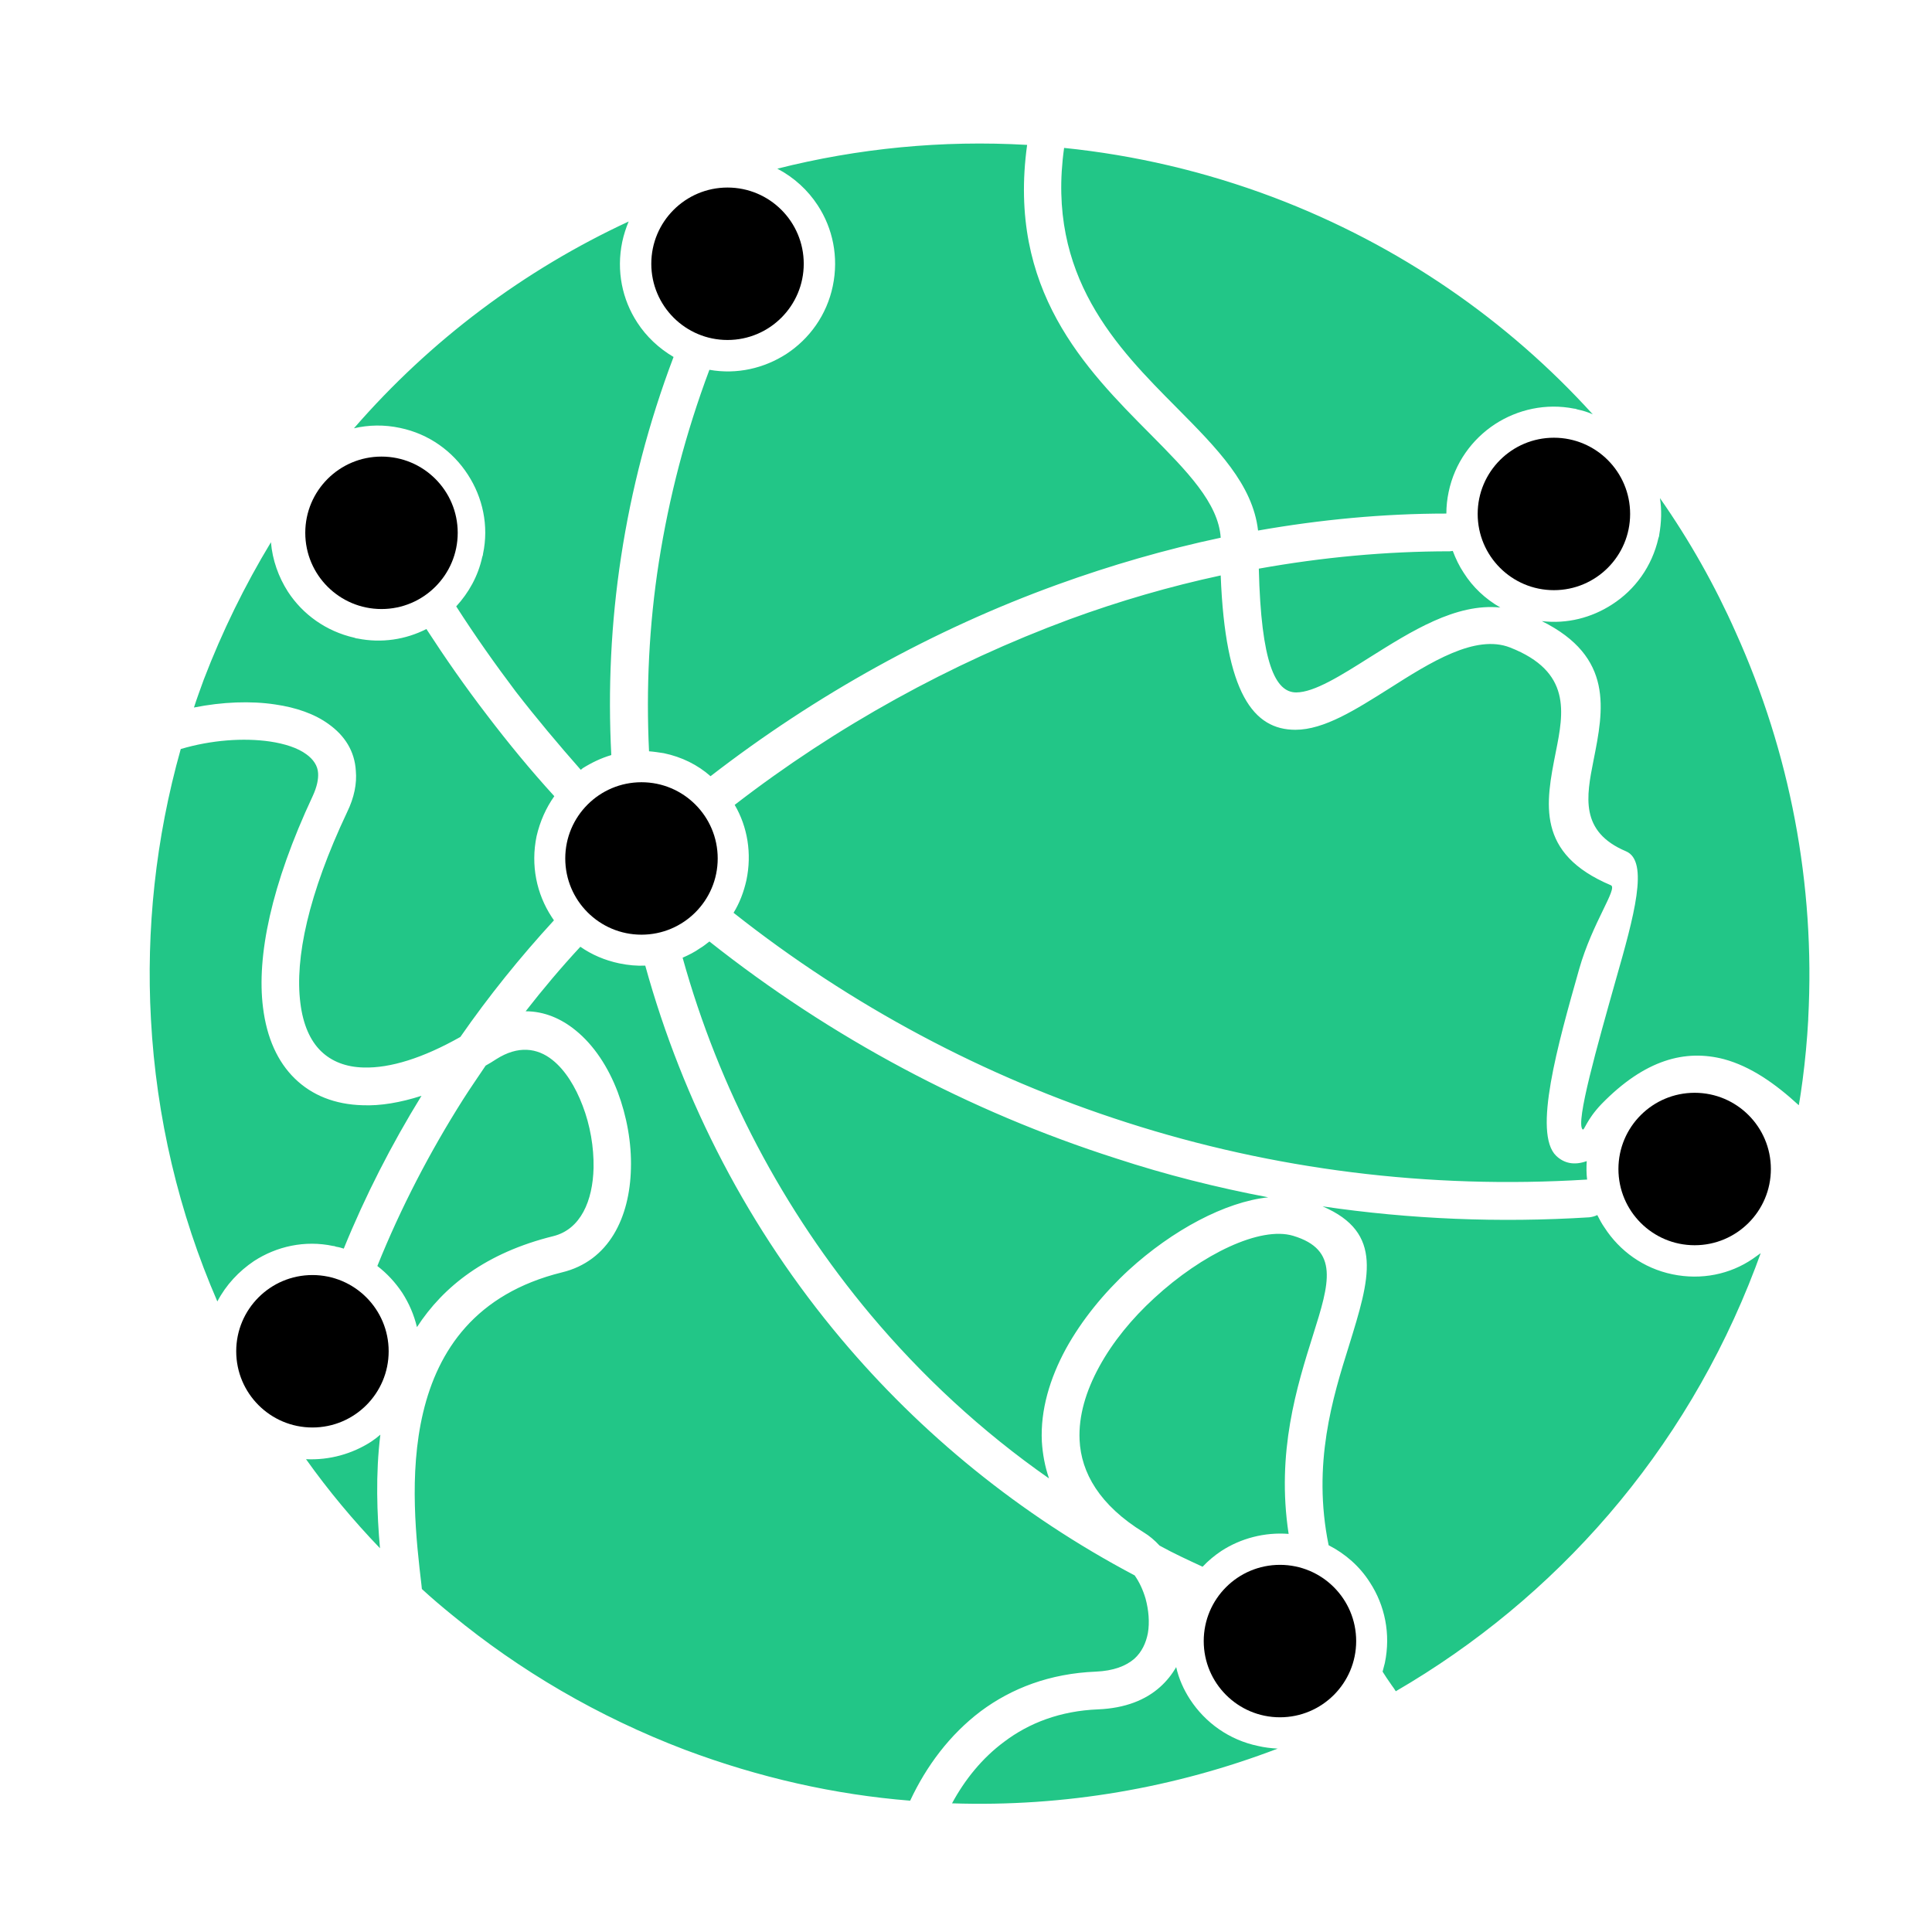
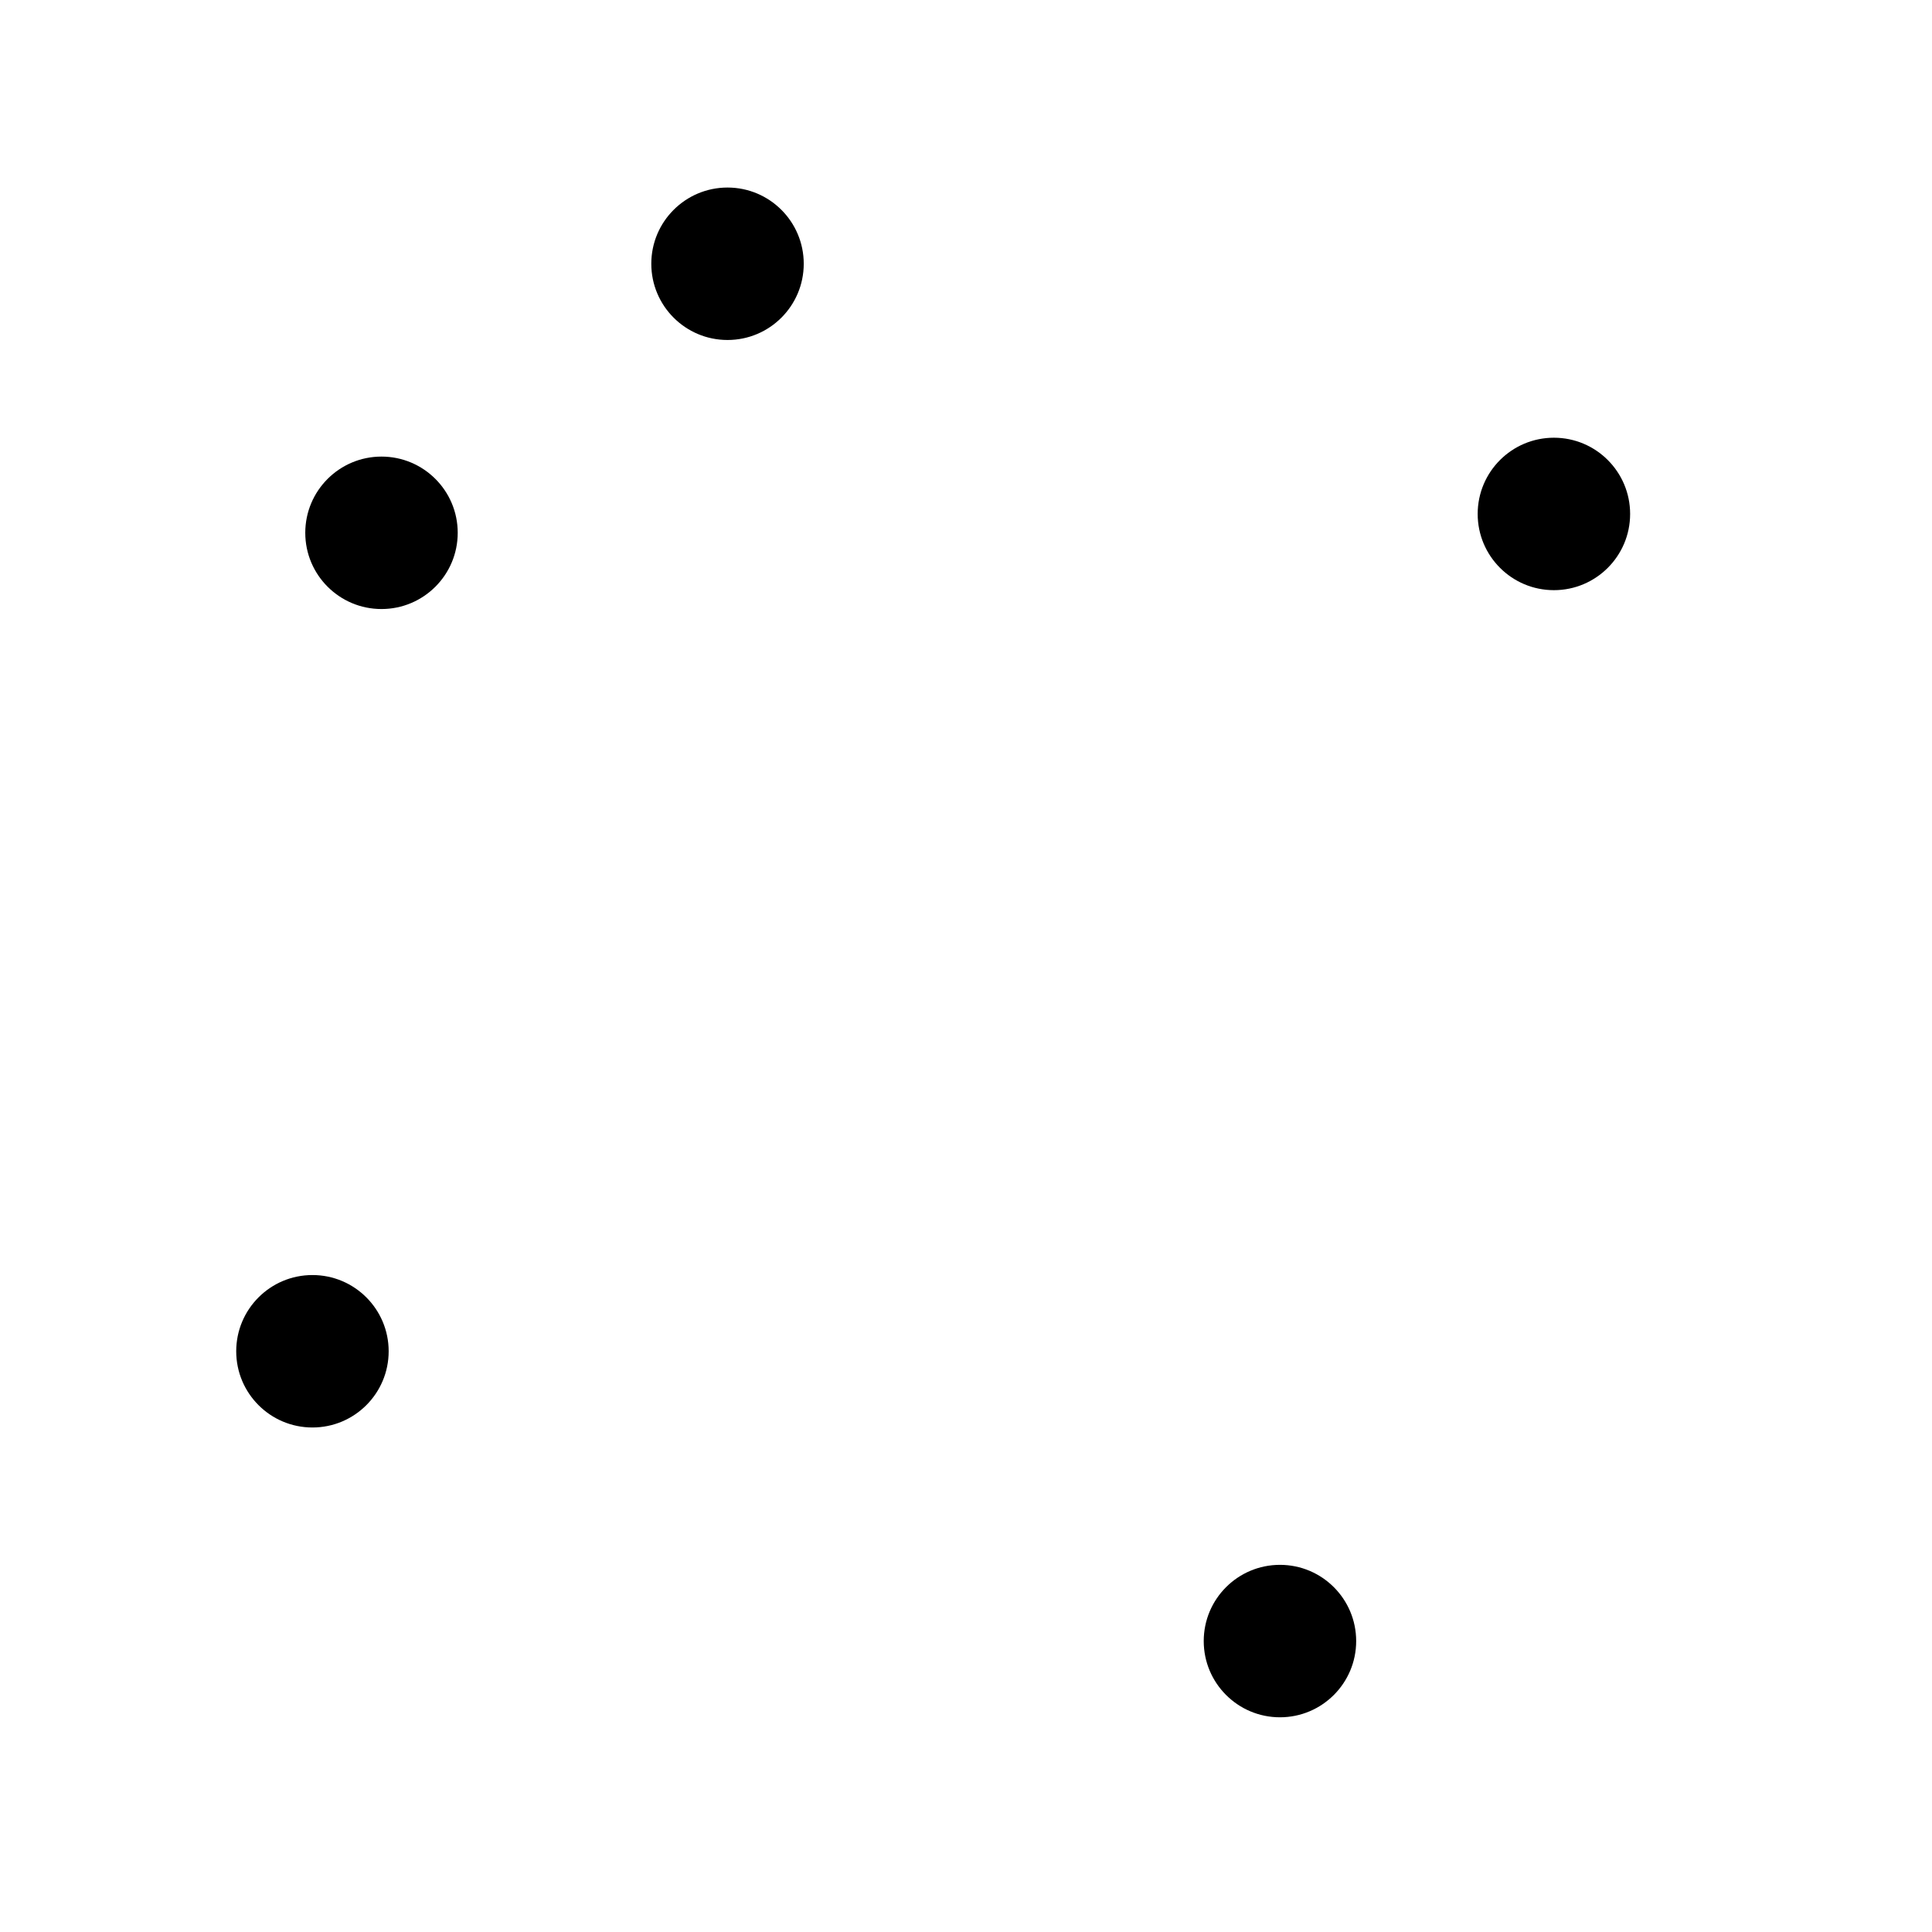
<svg xmlns="http://www.w3.org/2000/svg" id="Layer_1" x="0px" y="0px" viewBox="0 0 512 512" style="enable-background:new 0 0 512 512;" xml:space="preserve">
  <style type="text/css">	.st0{fill:#22C687;}</style>
-   <path class="st0" d="M397.6,161c-4-2.3-7.3-5.4-9.7-9.2c-1.2-1.8-2.1-3.7-2.9-5.8c-0.3,0-0.5,0.1-0.8,0.1c-16.9,0-33.9,1.6-50.6,4.6 c0.6,25.1,4.4,32.8,9.9,32.8c4.8,0,11.9-4.5,19.5-9.3C374,167.3,385.8,159.8,397.6,161L397.6,161z M383.3,136.1 c0-1.9,0.2-3.8,0.6-5.7c1.6-7.7,6.2-14,12.3-18c6-3.9,13.5-5.6,21-4.1c0.3,0,0.5,0.1,0.8,0.2c1.4,0.3,2.8,0.7,4.1,1.3 C399.6,85,371,65,337.5,52.3c-18.3-6.9-36.9-11.2-55.5-13.1c-4.8,34,14.1,53,29.9,68.9c10.7,10.8,20.1,20.3,21.5,32.5 C349.9,137.7,366.6,136.1,383.3,136.1L383.3,136.1z M439.9,132c0.5,3.1,0.4,6.4-0.2,9.8c0,0.3-0.1,0.5-0.2,0.8 c-1.7,7.5-6.2,13.7-12.3,17.6c-5.4,3.5-11.9,5.2-18.6,4.4c19.1,9.5,16.4,23.4,13.7,36.9c-1.9,9.6-3.7,18.9,8.6,24.1 c6.2,2.6,2.1,17.3-2.7,34.1c-4.9,17.4-10.7,37.8-8.8,39.6c0.5,0.4,0.9-2.4,5-6.7c11.5-11.8,22.2-14.6,32.5-11.9 c7,1.9,13.5,6.4,19.8,12.2c0.4-2.2,0.7-4.4,1-6.6c0.7-5.3,1.2-10.7,1.5-16.1c0-0.1,0-0.2,0-0.3c1.9-35.6-4.9-70.6-19.2-102.3 C454.5,155.2,447.8,143.3,439.9,132L439.9,132z M396.3,146.4c2.6,4,6.7,6.9,11.6,8c5,1.1,10,0,14-2.6c3.9-2.6,6.9-6.7,8-11.6 c1-5,0-10-2.6-13.9s-6.7-6.9-11.6-8h0c-5-1.1-10,0-13.9,2.6s-6.9,6.7-8,11.7C392.6,137.4,393.7,142.4,396.3,146.4L396.3,146.4z  M164.1,255.3c-3.8-0.8-7.3-2.3-10.3-4.4c-5.1,5.5-9.9,11.2-14.5,17.1c4.9,0,9.4,1.9,13.3,5.1c4.8,3.9,8.6,9.7,11.1,16.3 c2.4,6.4,3.7,13.5,3.5,20.3c-0.3,12.9-5.8,24.5-18.3,27.5c-45.7,11.3-39.9,59.9-37.2,82.9l0.1,1c2.6,2.4,5.2,4.6,7.9,6.8 c18,14.8,38.7,27,61.8,35.8c19.7,7.4,39.7,11.9,59.7,13.5c4.3-9.2,10.5-17.5,18.7-23.7c8.2-6.1,18.3-10,30.5-10.5 c4.7-0.2,8-1.5,10.2-3.4c2-1.8,3.1-4.2,3.6-6.8c0.5-2.9,0.2-6.1-0.6-9.1c-0.7-2.4-1.7-4.5-2.9-6.2c-30.5-16.1-56.7-37.6-77.8-62.7 c-24.3-28.9-41.9-62.7-51.9-98.9C168.8,256,166.5,255.8,164.1,255.3L164.1,255.3z M146.8,243.9c-0.2-0.3-0.4-0.6-0.6-0.9 c-4-6.1-5.6-13.7-4-21.4c0.9-3.9,2.5-7.5,4.7-10.6c-6.3-6.9-12.3-14.2-18-21.7c-5.6-7.3-10.9-14.9-15.9-22.6 c-5.5,2.8-11.9,3.8-18.3,2.5c-0.3,0-0.5-0.1-0.8-0.2c-7.5-1.7-13.7-6.2-17.6-12.2c-2.5-3.9-4.1-8.4-4.5-13.1 c-6.9,11.4-12.9,23.6-17.8,36.4c-0.9,2.5-1.8,4.9-2.6,7.4c7.5-1.5,15.1-1.8,21.6-0.8c5.5,0.8,10.4,2.5,14.1,5.2 c4.2,3,6.9,7.1,7.2,12.4c0.3,3.3-0.4,7-2.3,10.9C81.7,237,78.1,254,79.6,265.8c0.7,5.7,2.6,10,5.5,12.8c2.8,2.7,6.6,4.2,11.3,4.3 c7,0.2,15.7-2.5,25.6-8.1C129.5,264,137.8,253.7,146.8,243.9L146.8,243.9z M153.9,204c0.2-0.1,0.4-0.3,0.5-0.4 c2.4-1.5,4.9-2.7,7.6-3.5c-0.9-17.4-0.1-35,2.6-52.6c2.7-17.7,7.3-35.5,13.9-52.9c-3.9-2.3-7.2-5.4-9.6-9.1c-4-6.1-5.6-13.7-4-21.4 c0.4-1.9,1-3.7,1.7-5.4c-27.6,12.8-52.5,31.4-72.8,54.8c3.9-0.9,8-1,12.2-0.1c7.7,1.6,14,6.2,18,12.4c3.9,6,5.6,13.5,4,21 c0,0.3-0.1,0.5-0.2,0.8c-1.1,5.1-3.6,9.5-6.9,13.1c5,7.8,10.3,15.3,15.8,22.6C142.2,190.4,148,197.3,153.9,204z M172,199.1 c1.3,0.1,2.6,0.3,3.9,0.5c4.8,1,9,3.1,12.4,6.1c27.8-21.5,59.1-38.9,92-50.8c14.1-5.1,28.6-9.3,43.2-12.4c-0.6-9.2-9-17.7-18.6-27.4 c-17.3-17.4-38-38.3-32.7-76.7c-22.5-1.3-44.8,0.9-66.2,6.3c4.4,2.3,8.1,5.7,10.7,9.7c4,6.1,5.6,13.7,4,21.4 c-1.6,7.7-6.2,14-12.3,18c-5.9,3.8-13.1,5.5-20.4,4.2c-6.3,16.8-10.7,33.8-13.4,51C172,165.7,171.2,182.5,172,199.1L172,199.1z  M194.7,213.3c3.4,5.8,4.6,12.9,3.1,20c-0.7,3.1-1.8,6-3.4,8.6c31.1,24.6,66.5,43.5,104.3,55.6c38.6,12.4,79.9,17.7,121.8,15.1h0.1 c-0.2-1.6-0.2-3.2-0.1-4.9c-3.3,1.2-6,0.6-8.1-1.4c-6.2-6,0.4-29.4,6.1-49.5c3.5-12.3,10.3-21.4,8.4-22.2 c-19.9-8.4-17.3-21.7-14.6-35.3c2.1-10.5,4.2-21.3-12.1-27.7c-9.2-3.6-21.1,3.9-32.1,10.9c-8.9,5.6-17.2,10.9-24.8,10.9 c-11.1,0-18.6-9.6-19.8-40.9c-13.5,2.9-26.9,6.8-40,11.6C251.9,175.8,221.6,192.5,194.7,213.3L194.7,213.3z M188,249.5 c-0.8,0.6-1.6,1.3-2.5,1.8c-1.4,1-3,1.8-4.6,2.5c9.6,34.6,26.6,66.9,49.8,94.6c13.6,16.2,29.4,30.9,47.3,43.4 c-1.1-3.2-1.7-6.5-1.9-9.8c-0.4-8.3,2.1-16.7,6.4-24.6c4.2-7.6,10-14.7,16.6-20.8c11.6-10.6,25.6-18.1,37-19.3 c-13.7-2.6-27.2-6-40.3-10.3C256.7,294.5,220.2,275,188,249.5L188,249.5z M154.5,237.6c0.7,1,1.4,2,2.3,2.9v0 c0.1,0.1,0.1,0.1,0.2,0.2c2.4,2.4,5.5,4.1,9.1,4.9c5,1.1,10,0,13.9-2.6c4-2.6,6.9-6.7,8-11.6s0-9.9-2.6-13.9 c-0.4-0.6-0.8-1.2-1.3-1.7c-0.1-0.1-0.2-0.2-0.2-0.3l-0.1,0c-2.6-2.9-6-5.1-10.1-6c-2-0.4-4-0.5-5.9-0.3c-0.1,0-0.1,0-0.2,0 c-2.8,0.3-5.5,1.3-7.9,2.9c-1,0.6-2,1.4-2.8,2.2c-0.1,0.1-0.1,0.2-0.2,0.3l0,0c-2.4,2.4-4.1,5.6-4.9,9.1 C150.9,228.6,151.9,233.6,154.5,237.6L154.5,237.6z M177.3,80c2.6,3.9,6.7,6.9,11.6,8c5,1.1,10,0,13.9-2.6s6.9-6.7,8-11.7 c1.1-5,0-10-2.6-13.9c-2.6-4-6.7-6.9-11.6-8c-5-1-10,0-13.9,2.6s-6.9,6.7-8,11.6C173.6,71.1,174.7,76.1,177.3,80z M84.6,151.3 c2.6,4,6.7,6.9,11.7,8c5,1.1,10,0,13.9-2.6c0.4-0.2,0.7-0.5,1.1-0.7c0.1-0.1,0.3-0.2,0.4-0.3c3.2-2.6,5.6-6.3,6.6-10.6 c1.1-5,0-10-2.6-13.9s-6.7-6.9-11.7-8s-9.9,0-13.9,2.6c-4,2.6-6.9,6.7-8,11.7C80.9,142.4,82,147.3,84.6,151.3z M57.6,344.9 c2.3-4.4,5.7-8,9.7-10.7c6-3.9,13.5-5.6,21-4c0.3,0,0.5,0.1,0.8,0.2c0.7,0.1,1.4,0.3,2,0.5c5.7-14,12.6-27.5,20.6-40.5 c-5.6,1.8-10.9,2.7-15.6,2.5c-7.3-0.2-13.4-2.6-18-7.1c-4.5-4.4-7.4-10.7-8.4-18.8c-1.7-13.5,2.1-32.4,13.2-56.1 c1.1-2.4,1.5-4.4,1.4-6c-0.1-2-1.3-3.7-3.1-5c-2.3-1.7-5.7-2.8-9.7-3.4c-7-1-15.5-0.4-23.6,2c-6.7,23.8-9.2,48-7.9,71.6 C41.4,296.1,47.4,321.4,57.6,344.9z M100,335.5c2.6,2,4.8,4.4,6.6,7.1c1.8,2.8,3.1,5.8,3.9,9.1c7-10.8,18.3-19.7,36.1-24.1 c7.3-1.8,10.5-9.4,10.7-18.1c0.1-5.5-0.9-11.3-2.9-16.5c-1.9-5-4.6-9.4-8-12.1c-4-3.2-9.1-3.9-14.9-0.2c-0.9,0.6-1.9,1.2-2.8,1.7 c-2,3-4.1,6-6,9C113.9,305.3,106.2,320.1,100,335.5L100,335.5z M100.8,380.2c-0.8,0.7-1.6,1.3-2.5,1.9c-5,3.2-11,4.9-17.2,4.6 c5.9,8.3,12.5,16.2,19.6,23.6C99.9,401.2,99.5,390.7,100.8,380.2z M67.3,368.2c1.1,1.7,2.5,3.3,4.2,4.5c0.1,0.1,0.3,0.2,0.4,0.3 c2,1.5,4.4,2.6,7.1,3.2c5,1,9.9,0,13.9-2.6s6.9-6.7,8-11.6c1.1-5,0-10-2.6-14s-6.7-6.9-11.7-8c-5-1.1-10,0-13.9,2.6 c-3.9,2.6-6.9,6.7-8,11.6C63.6,359.3,64.7,364.3,67.3,368.2L67.3,368.2z M443.2,337.7c-7.7-1.6-14-6.2-18-12.4 c-0.7-1-1.3-2.1-1.9-3.3c-0.6,0.3-1.3,0.5-2.1,0.6c-23.9,1.5-47.6,0.5-70.7-2.9c16.3,7,12.5,19.1,7,36.9 c-4.3,13.7-9.8,31.4-5.4,52.9c4.5,2.3,8.3,5.7,10.9,9.8c4,6.1,5.6,13.7,4,21.4c-0.2,0.8-0.4,1.5-0.6,2.3c0.7,1.1,1.4,2.2,2.2,3.3 c0.1,0.1,0.1,0.2,0.2,0.3c0.4,0.5,0.7,1,1.1,1.6c42.2-24.5,76.6-63.1,95.3-112.3c0.5-1.3,0.9-2.5,1.4-3.8c-0.7,0.5-1.4,1-2.1,1.5 C458.5,337.7,450.9,339.3,443.2,337.7z M433.6,319.9c2.6,4,6.7,6.9,11.6,8c5,1,10,0,14-2.6c3.9-2.6,6.9-6.7,8-11.6c1-5,0-10-2.6-14 s-6.7-6.9-11.6-8c-5-1.1-10,0-13.9,2.6s-6.9,6.7-8,11.6C429.9,311,431,315.9,433.6,319.9z M333.4,462.7c-7.7-1.6-14-6.2-18-12.3 c-1.7-2.6-3-5.5-3.7-8.6c-1.1,1.9-2.5,3.7-4.3,5.3c-3.8,3.4-9.2,5.6-16.4,5.9c-10,0.4-18.3,3.6-24.9,8.6c-5.8,4.3-10.4,10-13.8,16.3 c29.8,1,59.1-4.1,86.3-14.5C336.8,463.3,335.1,463.1,333.4,462.7L333.4,462.7z M318.7,415.2c1.5-1.6,3.2-3,5-4.2 c5.1-3.3,11.4-5,17.8-4.5c-3.3-21.7,2.2-39.1,6.5-52.8c4.3-13.6,7-22.5-5.3-26.2c-8.7-2.6-24.1,4.8-36.8,16.5 c-5.9,5.4-11,11.6-14.6,18.2c-3.5,6.4-5.5,13-5.2,19.4c0.4,8.7,5.3,17.3,17,24.5c1.5,0.9,2.9,2.1,4.2,3.5 C310.9,411.6,314.8,413.4,318.7,415.2z M361.2,453l-0.2,0.2L361.2,453L361.2,453z M323.7,445c2.6,3.9,6.7,6.9,11.6,8 c5,1,10,0,14-2.6c4-2.5,6.9-6.7,8-11.6c1.1-5,0-10-2.6-13.9s-6.7-6.9-11.6-8c-5-1.1-10,0-14,2.6s-6.9,6.7-8,11.6 C320.1,436.1,321.1,441,323.7,445z" />
-   <circle cx="170" cy="227.5" r="20.2" />
  <circle cx="82.8" cy="358.1" r="20.2" />
  <circle cx="101.1" cy="141.2" r="20.2" />
  <circle cx="411.8" cy="136.2" r="20.2" />
-   <circle cx="449.1" cy="309.8" r="20.2" />
  <circle cx="339.2" cy="434.9" r="20.2" />
  <circle cx="192.8" cy="69.9" r="20.2" />
</svg>